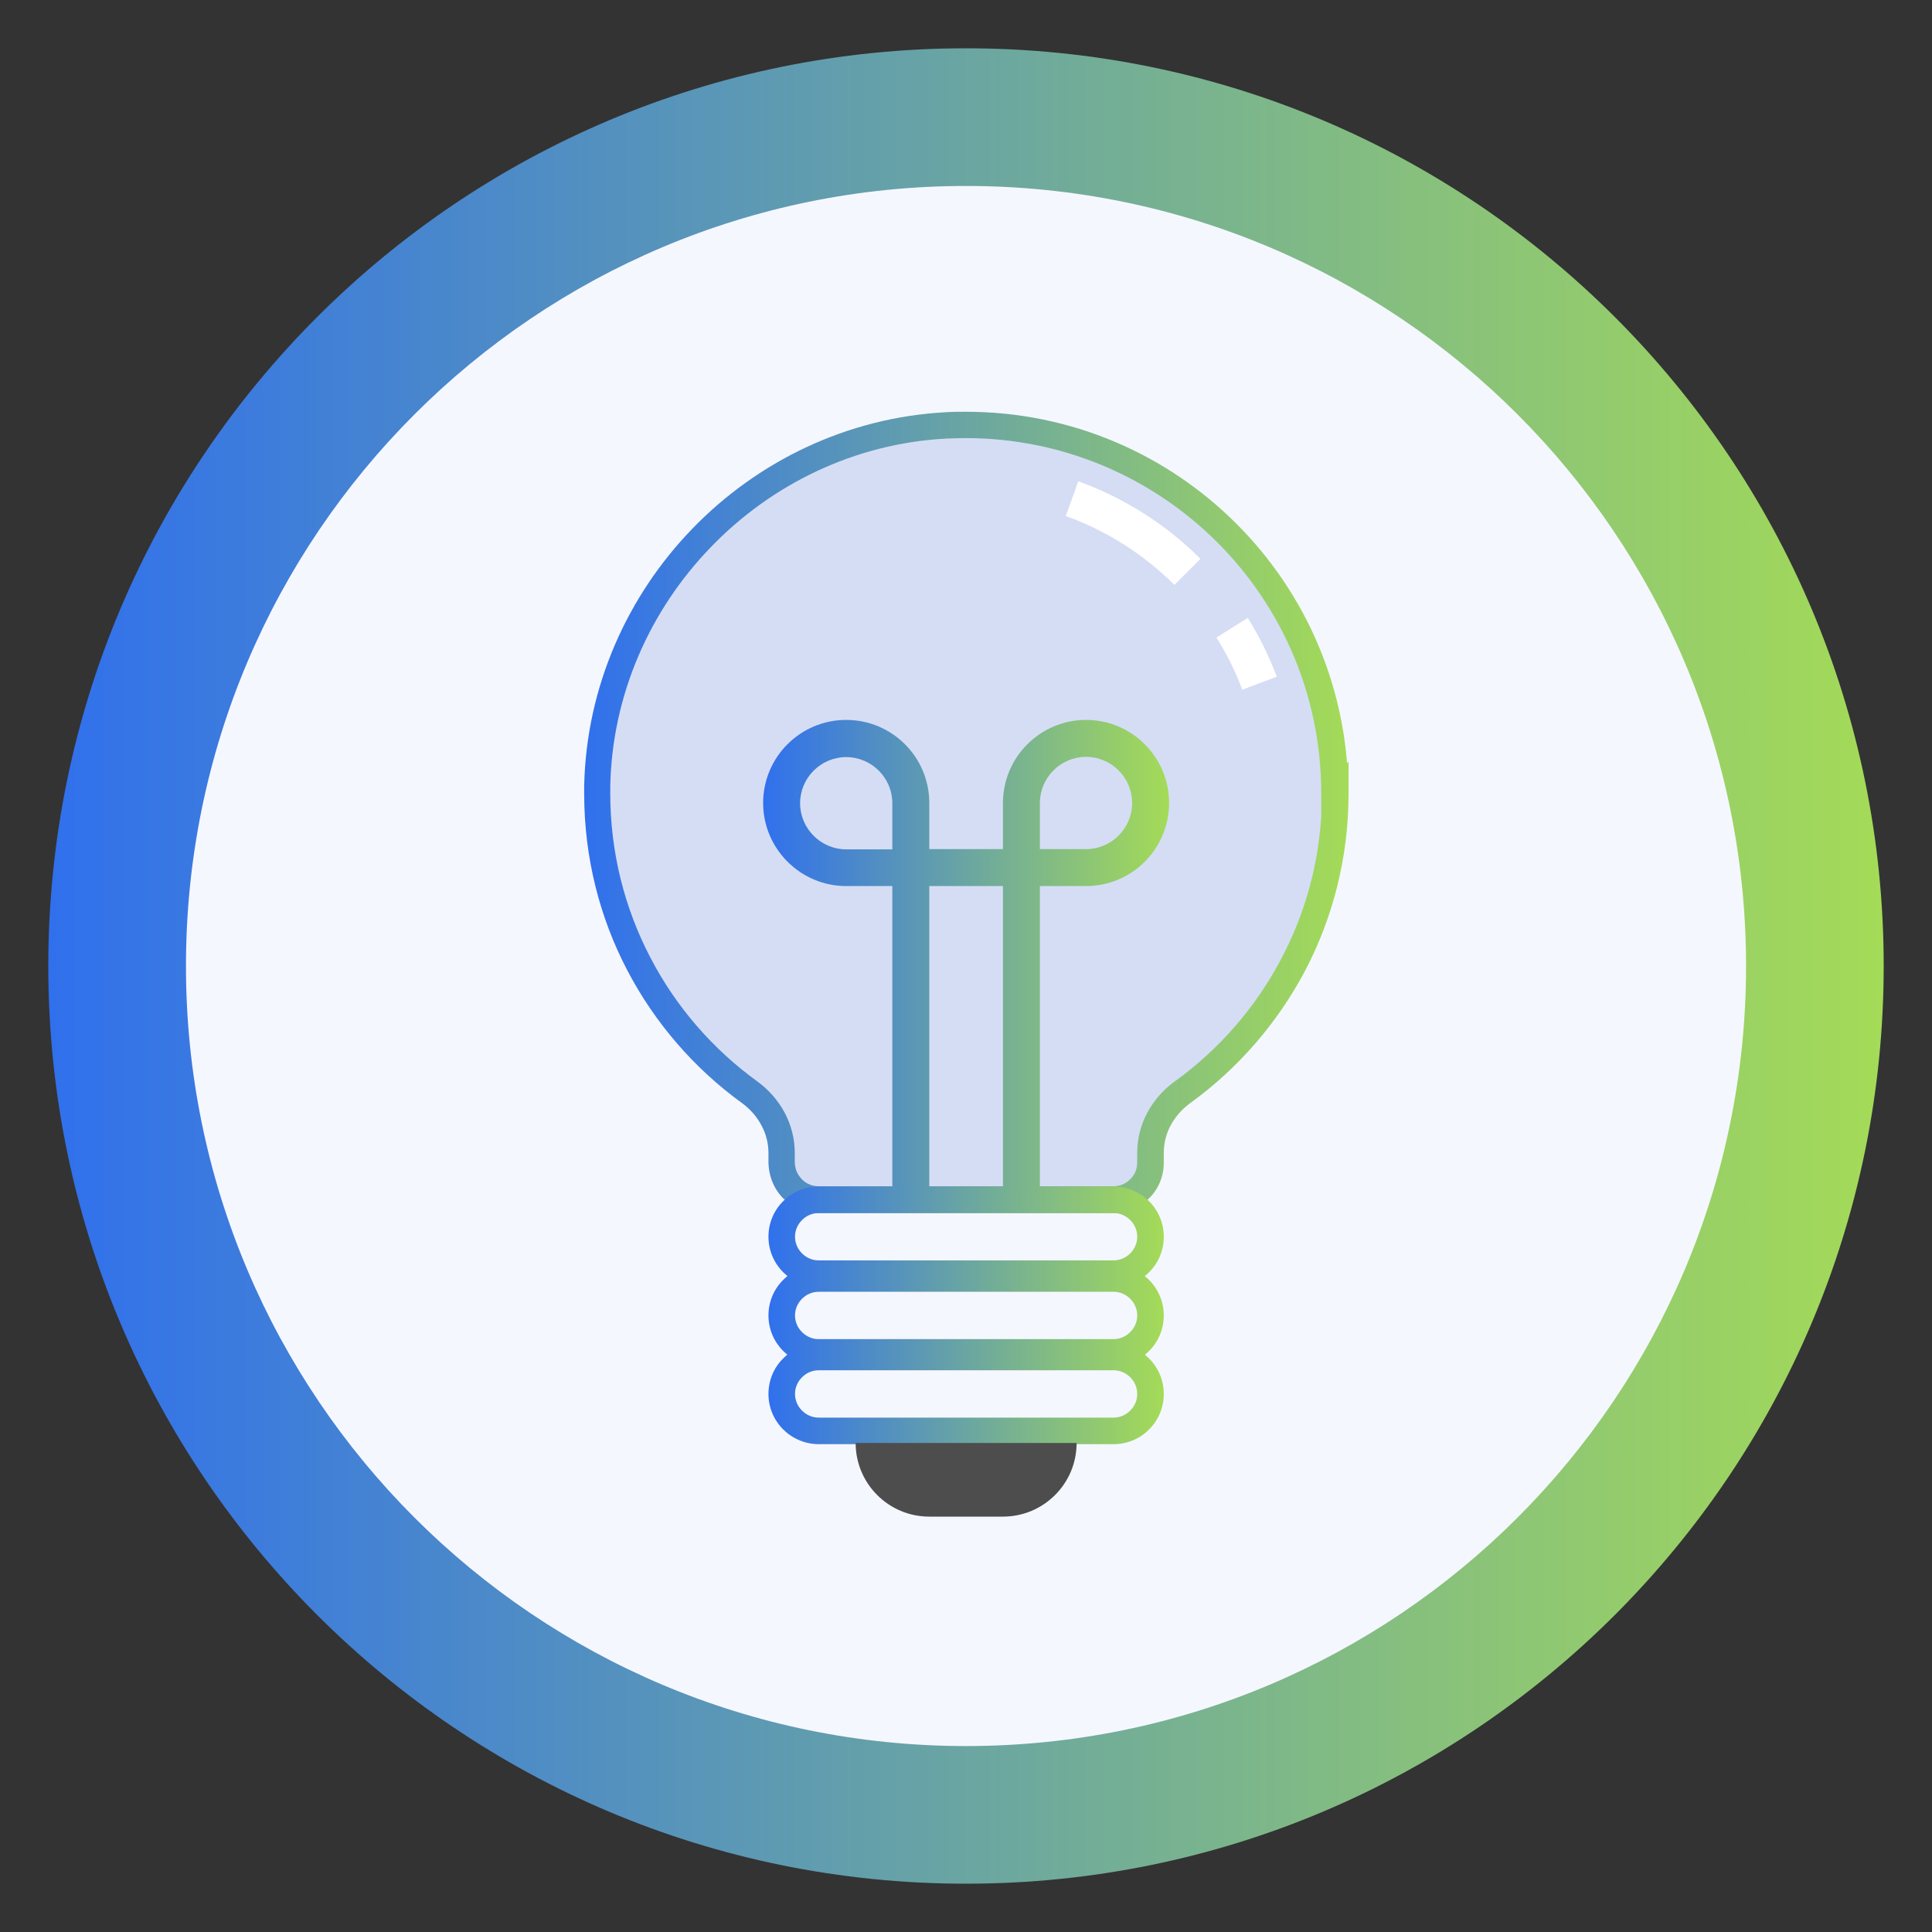
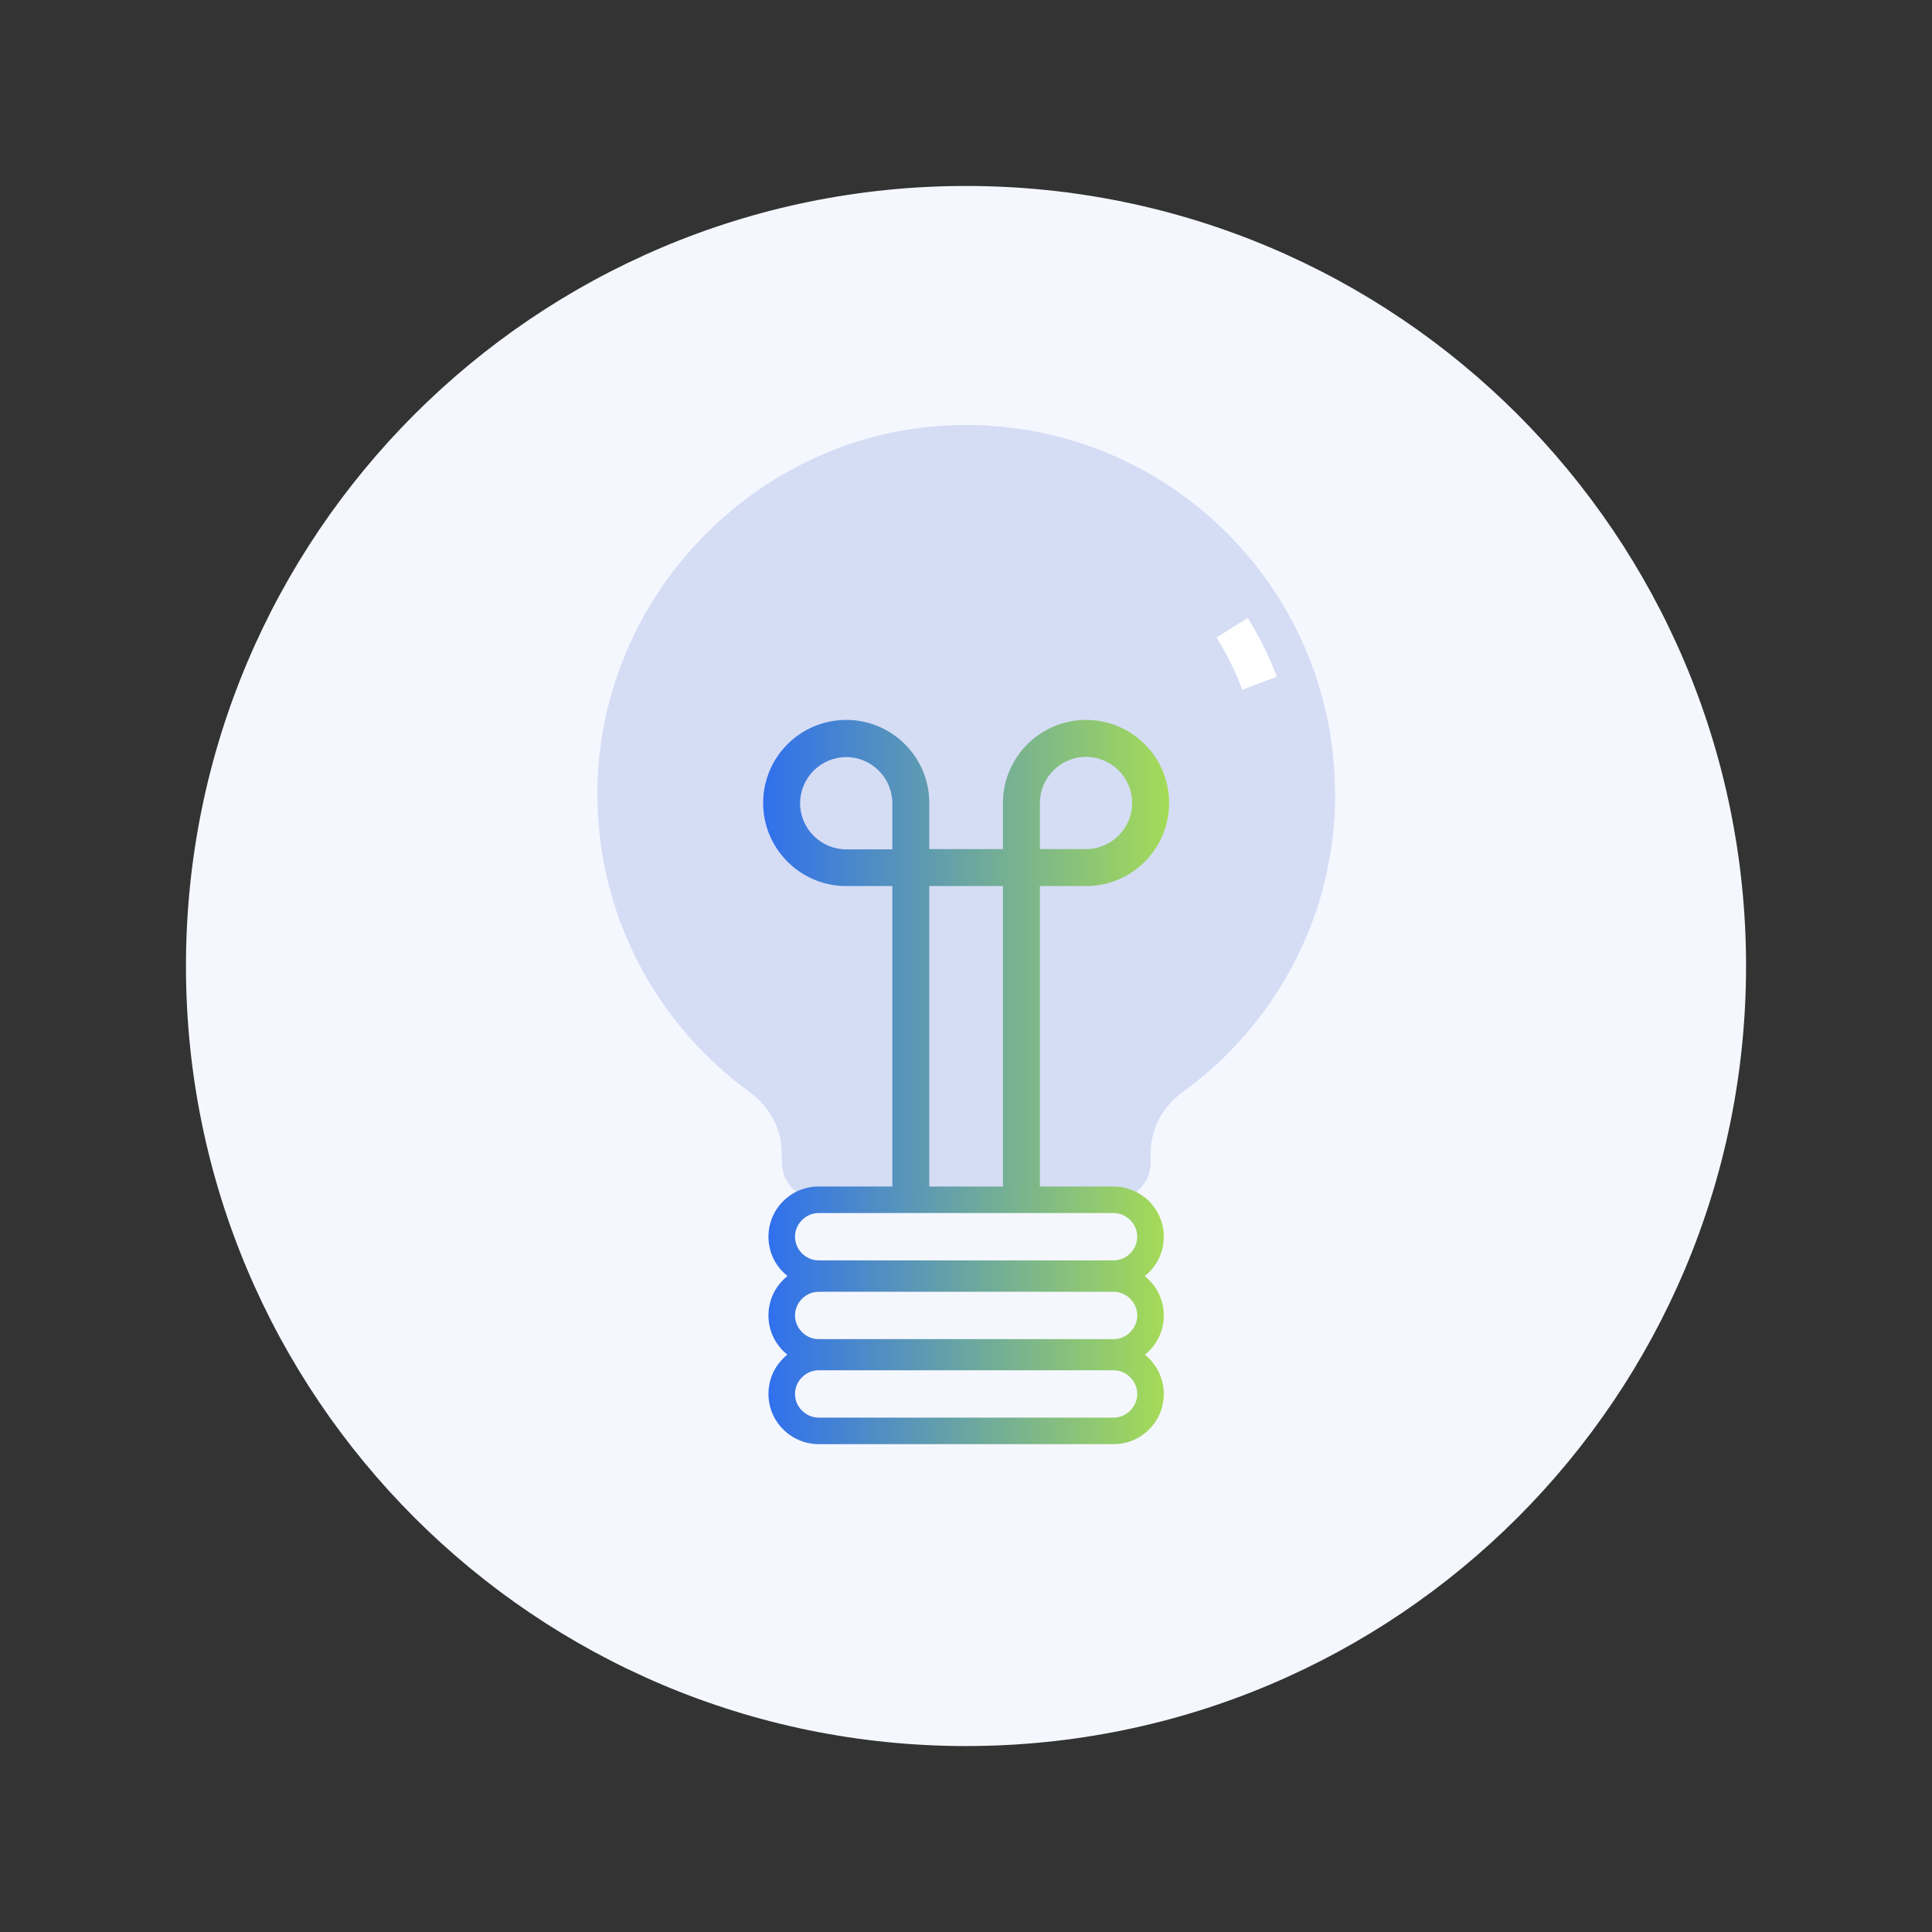
<svg xmlns="http://www.w3.org/2000/svg" width="182" height="182" viewBox="0 0 182 182" fill="none">
  <rect x="0" y="0" width="182" height="182" fill="#333333" stroke="none" />
-   <path d="M91 177.45C138.745 177.45 177.45 138.745 177.45 91C177.45 43.255 138.745 4.55 91 4.55C43.255 4.55 4.55 43.255 4.55 91C4.55 138.745 43.255 177.45 91 177.45Z" fill="url(#paint0_linear_15425_11046)" />
  <path d="M91 164.483C131.583 164.483 164.483 131.583 164.483 91C164.483 50.417 131.583 17.518 91 17.518C50.417 17.518 17.518 50.417 17.518 91C17.518 131.583 50.417 164.483 91 164.483Z" fill="#F5F7FF" />
  <path d="M125.762 74.779C125.762 54.964 109.177 39.039 89.134 40.085C71.184 41.041 56.67 56.056 56.283 74.028C56.033 85.904 61.743 96.437 70.638 102.898C72.481 104.24 73.642 106.333 73.642 108.608V109.382C73.642 111.452 75.189 112.999 77.122 112.999H104.923C106.834 112.999 108.404 111.452 108.404 109.518V108.586C108.404 106.311 109.541 104.24 111.384 102.898C120.097 96.596 125.785 86.359 125.785 74.756H125.762V74.779Z" fill="#D5DDF5" />
-   <path d="M125.762 74.779H127.013C127.013 64.838 122.986 55.829 116.457 49.322C109.951 42.816 100.942 38.789 91 38.789C90.363 38.789 89.726 38.789 89.066 38.834C79.761 39.335 71.344 43.475 65.224 49.8C59.105 56.124 55.237 64.678 55.032 74.006C55.032 74.256 55.032 74.529 55.032 74.779C55.032 80.763 56.488 86.427 59.082 91.387C61.675 96.346 65.383 100.646 69.911 103.922C70.684 104.491 71.299 105.196 71.731 106.015C72.163 106.811 72.391 107.699 72.391 108.631V109.405C72.391 110.747 72.891 111.976 73.755 112.863C74.188 113.295 74.688 113.659 75.257 113.909C75.826 114.16 76.463 114.273 77.1 114.273H104.9C106.197 114.273 107.38 113.75 108.244 112.886C109.109 112.044 109.632 110.838 109.632 109.541V108.609C109.632 107.676 109.86 106.789 110.292 105.992C110.724 105.196 111.338 104.491 112.112 103.922C116.616 100.669 120.347 96.369 122.964 91.41C125.557 86.45 127.036 80.785 127.036 74.779V71.754L124.875 73.915L125.762 74.802L126.649 75.689H126.672L125.785 74.779H124.533C124.533 80.376 123.168 85.631 120.734 90.249C118.323 94.868 114.842 98.872 110.633 101.897C109.564 102.671 108.699 103.672 108.085 104.809C107.471 105.947 107.13 107.244 107.13 108.586V109.519C107.13 110.133 106.879 110.702 106.47 111.088C106.06 111.498 105.514 111.748 104.9 111.748H77.1C76.781 111.748 76.486 111.68 76.235 111.566C75.849 111.407 75.507 111.111 75.257 110.747C75.007 110.383 74.87 109.928 74.87 109.382V108.609C74.87 107.266 74.529 105.97 73.915 104.809C73.3 103.672 72.436 102.671 71.344 101.875C67.135 98.826 63.677 94.845 61.266 90.204C58.854 85.586 57.489 80.33 57.489 74.757C57.489 74.506 57.489 74.279 57.489 74.029C57.671 65.384 61.266 57.421 66.976 51.529C72.686 45.614 80.512 41.769 89.157 41.314C89.772 41.291 90.363 41.269 90.954 41.269C100.214 41.269 108.586 45.022 114.66 51.074C120.734 57.148 124.465 65.497 124.465 74.757V77.782L126.604 75.644L125.716 74.757L125.762 74.779Z" fill="url(#paint1_linear_15425_11046)" />
  <path d="M77.123 127.832V129.084H104.9C105.515 129.084 106.061 129.334 106.47 129.743C106.88 130.153 107.13 130.699 107.13 131.313C107.13 131.927 106.88 132.473 106.47 132.883C106.061 133.292 105.515 133.543 104.9 133.543H77.123C76.508 133.543 75.962 133.292 75.553 132.883C75.143 132.473 74.893 131.927 74.893 131.313C74.893 130.699 75.143 130.153 75.553 129.743C75.962 129.334 76.508 129.084 77.123 129.084V126.581C75.826 126.581 74.62 127.104 73.778 127.969C72.914 128.811 72.391 130.016 72.391 131.313C72.391 132.61 72.914 133.793 73.778 134.657C74.62 135.499 75.826 136.045 77.123 136.045H104.9C106.197 136.045 107.403 135.522 108.245 134.657C109.109 133.816 109.632 132.61 109.632 131.313C109.632 130.016 109.109 128.833 108.245 127.969C107.403 127.127 106.197 126.581 104.9 126.581H77.123V127.832Z" fill="url(#paint2_linear_15425_11046)" />
  <path d="M97.962 112.999H94.481V83.47H87.542V112.999H84.061V83.47H79.716C75.416 83.47 71.89 79.966 71.89 75.644C71.89 71.321 75.394 67.818 79.716 67.818C84.039 67.818 87.542 71.321 87.542 75.644V79.989H94.481V75.644C94.481 71.344 97.984 67.818 102.307 67.818C106.629 67.818 110.133 71.321 110.133 75.644C110.133 79.966 106.629 83.47 102.307 83.47H97.962V112.999ZM97.962 79.989H102.307C104.696 79.989 106.652 78.033 106.652 75.644C106.652 73.255 104.696 71.299 102.307 71.299C99.918 71.299 97.962 73.255 97.962 75.644V79.989ZM79.716 71.321C77.327 71.321 75.371 73.278 75.371 75.667C75.371 78.055 77.327 80.012 79.716 80.012H84.061V75.667C84.061 73.278 82.105 71.321 79.716 71.321Z" fill="url(#paint3_linear_15425_11046)" />
  <path d="M77.123 120.439V121.69H104.9C105.515 121.69 106.061 121.94 106.47 122.349C106.88 122.759 107.13 123.305 107.13 123.919C107.13 124.534 106.88 125.079 106.47 125.489C106.061 125.898 105.515 126.149 104.9 126.149H77.123C76.508 126.149 75.962 125.898 75.553 125.489C75.143 125.079 74.893 124.534 74.893 123.919C74.893 123.305 75.143 122.759 75.553 122.349C75.962 121.94 76.508 121.69 77.123 121.69V119.187C75.826 119.187 74.62 119.711 73.778 120.575C72.914 121.417 72.391 122.623 72.391 123.919C72.391 125.216 72.914 126.399 73.778 127.264C74.62 128.105 75.826 128.651 77.123 128.651H104.9C106.197 128.651 107.403 128.128 108.245 127.264C109.109 126.422 109.632 125.216 109.632 123.919C109.632 122.623 109.109 121.44 108.245 120.575C107.403 119.733 106.197 119.187 104.9 119.187H77.123V120.439Z" fill="url(#paint4_linear_15425_11046)" />
  <path d="M77.123 113.022V114.273H104.9C105.515 114.273 106.061 114.524 106.47 114.933C106.88 115.343 107.13 115.888 107.13 116.503C107.13 117.117 106.88 117.663 106.47 118.073C106.061 118.482 105.515 118.732 104.9 118.732H77.123C76.508 118.732 75.962 118.482 75.553 118.073C75.143 117.663 74.893 117.117 74.893 116.503C74.893 115.888 75.143 115.343 75.553 114.933C75.962 114.524 76.508 114.273 77.123 114.273V111.771C75.826 111.771 74.62 112.294 73.778 113.159C72.914 114 72.391 115.206 72.391 116.503C72.391 117.799 72.914 118.983 73.778 119.847C74.62 120.689 75.826 121.235 77.123 121.235H104.9C106.197 121.235 107.403 120.712 108.245 119.847C109.109 119.005 109.632 117.799 109.632 116.503C109.632 115.206 109.109 114.023 108.245 113.159C107.403 112.317 106.197 111.771 104.9 111.771H77.123V113.022Z" fill="url(#paint5_linear_15425_11046)" />
-   <path d="M80.581 135.931H101.42C101.42 139.776 98.303 142.87 94.481 142.87H87.542C83.697 142.87 80.603 139.753 80.603 135.931H80.581Z" fill="#4D4D4D" />
  <path d="M117.527 58.217L114.592 60.06C115.57 61.607 116.389 63.268 117.026 64.974L120.279 63.745C119.551 61.834 118.641 59.969 117.549 58.217H117.527Z" fill="white" />
-   <path d="M100.418 48.617C104.218 49.982 107.767 52.234 110.633 55.101L113.09 52.644C109.86 49.413 105.878 46.888 101.579 45.341L100.396 48.617H100.418Z" fill="white" />
  <defs>
    <linearGradient id="paint0_linear_15425_11046" x1="4.55" y1="91" x2="177.45" y2="91" gradientUnits="userSpaceOnUse">
      <stop stop-color="#3070ED" />
      <stop offset="1" stop-color="#A4DB57" />
    </linearGradient>
    <linearGradient id="paint1_linear_15425_11046" x1="55.032" y1="70.184" x2="127.036" y2="70.184" gradientUnits="userSpaceOnUse">
      <stop stop-color="#3070ED" />
      <stop offset="1" stop-color="#A4DB57" />
    </linearGradient>
    <linearGradient id="paint2_linear_15425_11046" x1="72.391" y1="131.29" x2="109.632" y2="131.29" gradientUnits="userSpaceOnUse">
      <stop stop-color="#3070ED" />
      <stop offset="1" stop-color="#A4DB57" />
    </linearGradient>
    <linearGradient id="paint3_linear_15425_11046" x1="71.89" y1="90.409" x2="110.133" y2="90.409" gradientUnits="userSpaceOnUse">
      <stop stop-color="#3070ED" />
      <stop offset="1" stop-color="#A4DB57" />
    </linearGradient>
    <linearGradient id="paint4_linear_15425_11046" x1="72.391" y1="123.897" x2="109.632" y2="123.897" gradientUnits="userSpaceOnUse">
      <stop stop-color="#3070ED" />
      <stop offset="1" stop-color="#A4DB57" />
    </linearGradient>
    <linearGradient id="paint5_linear_15425_11046" x1="72.391" y1="116.48" x2="109.632" y2="116.48" gradientUnits="userSpaceOnUse">
      <stop stop-color="#3070ED" />
      <stop offset="1" stop-color="#A4DB57" />
    </linearGradient>
  </defs>
</svg>